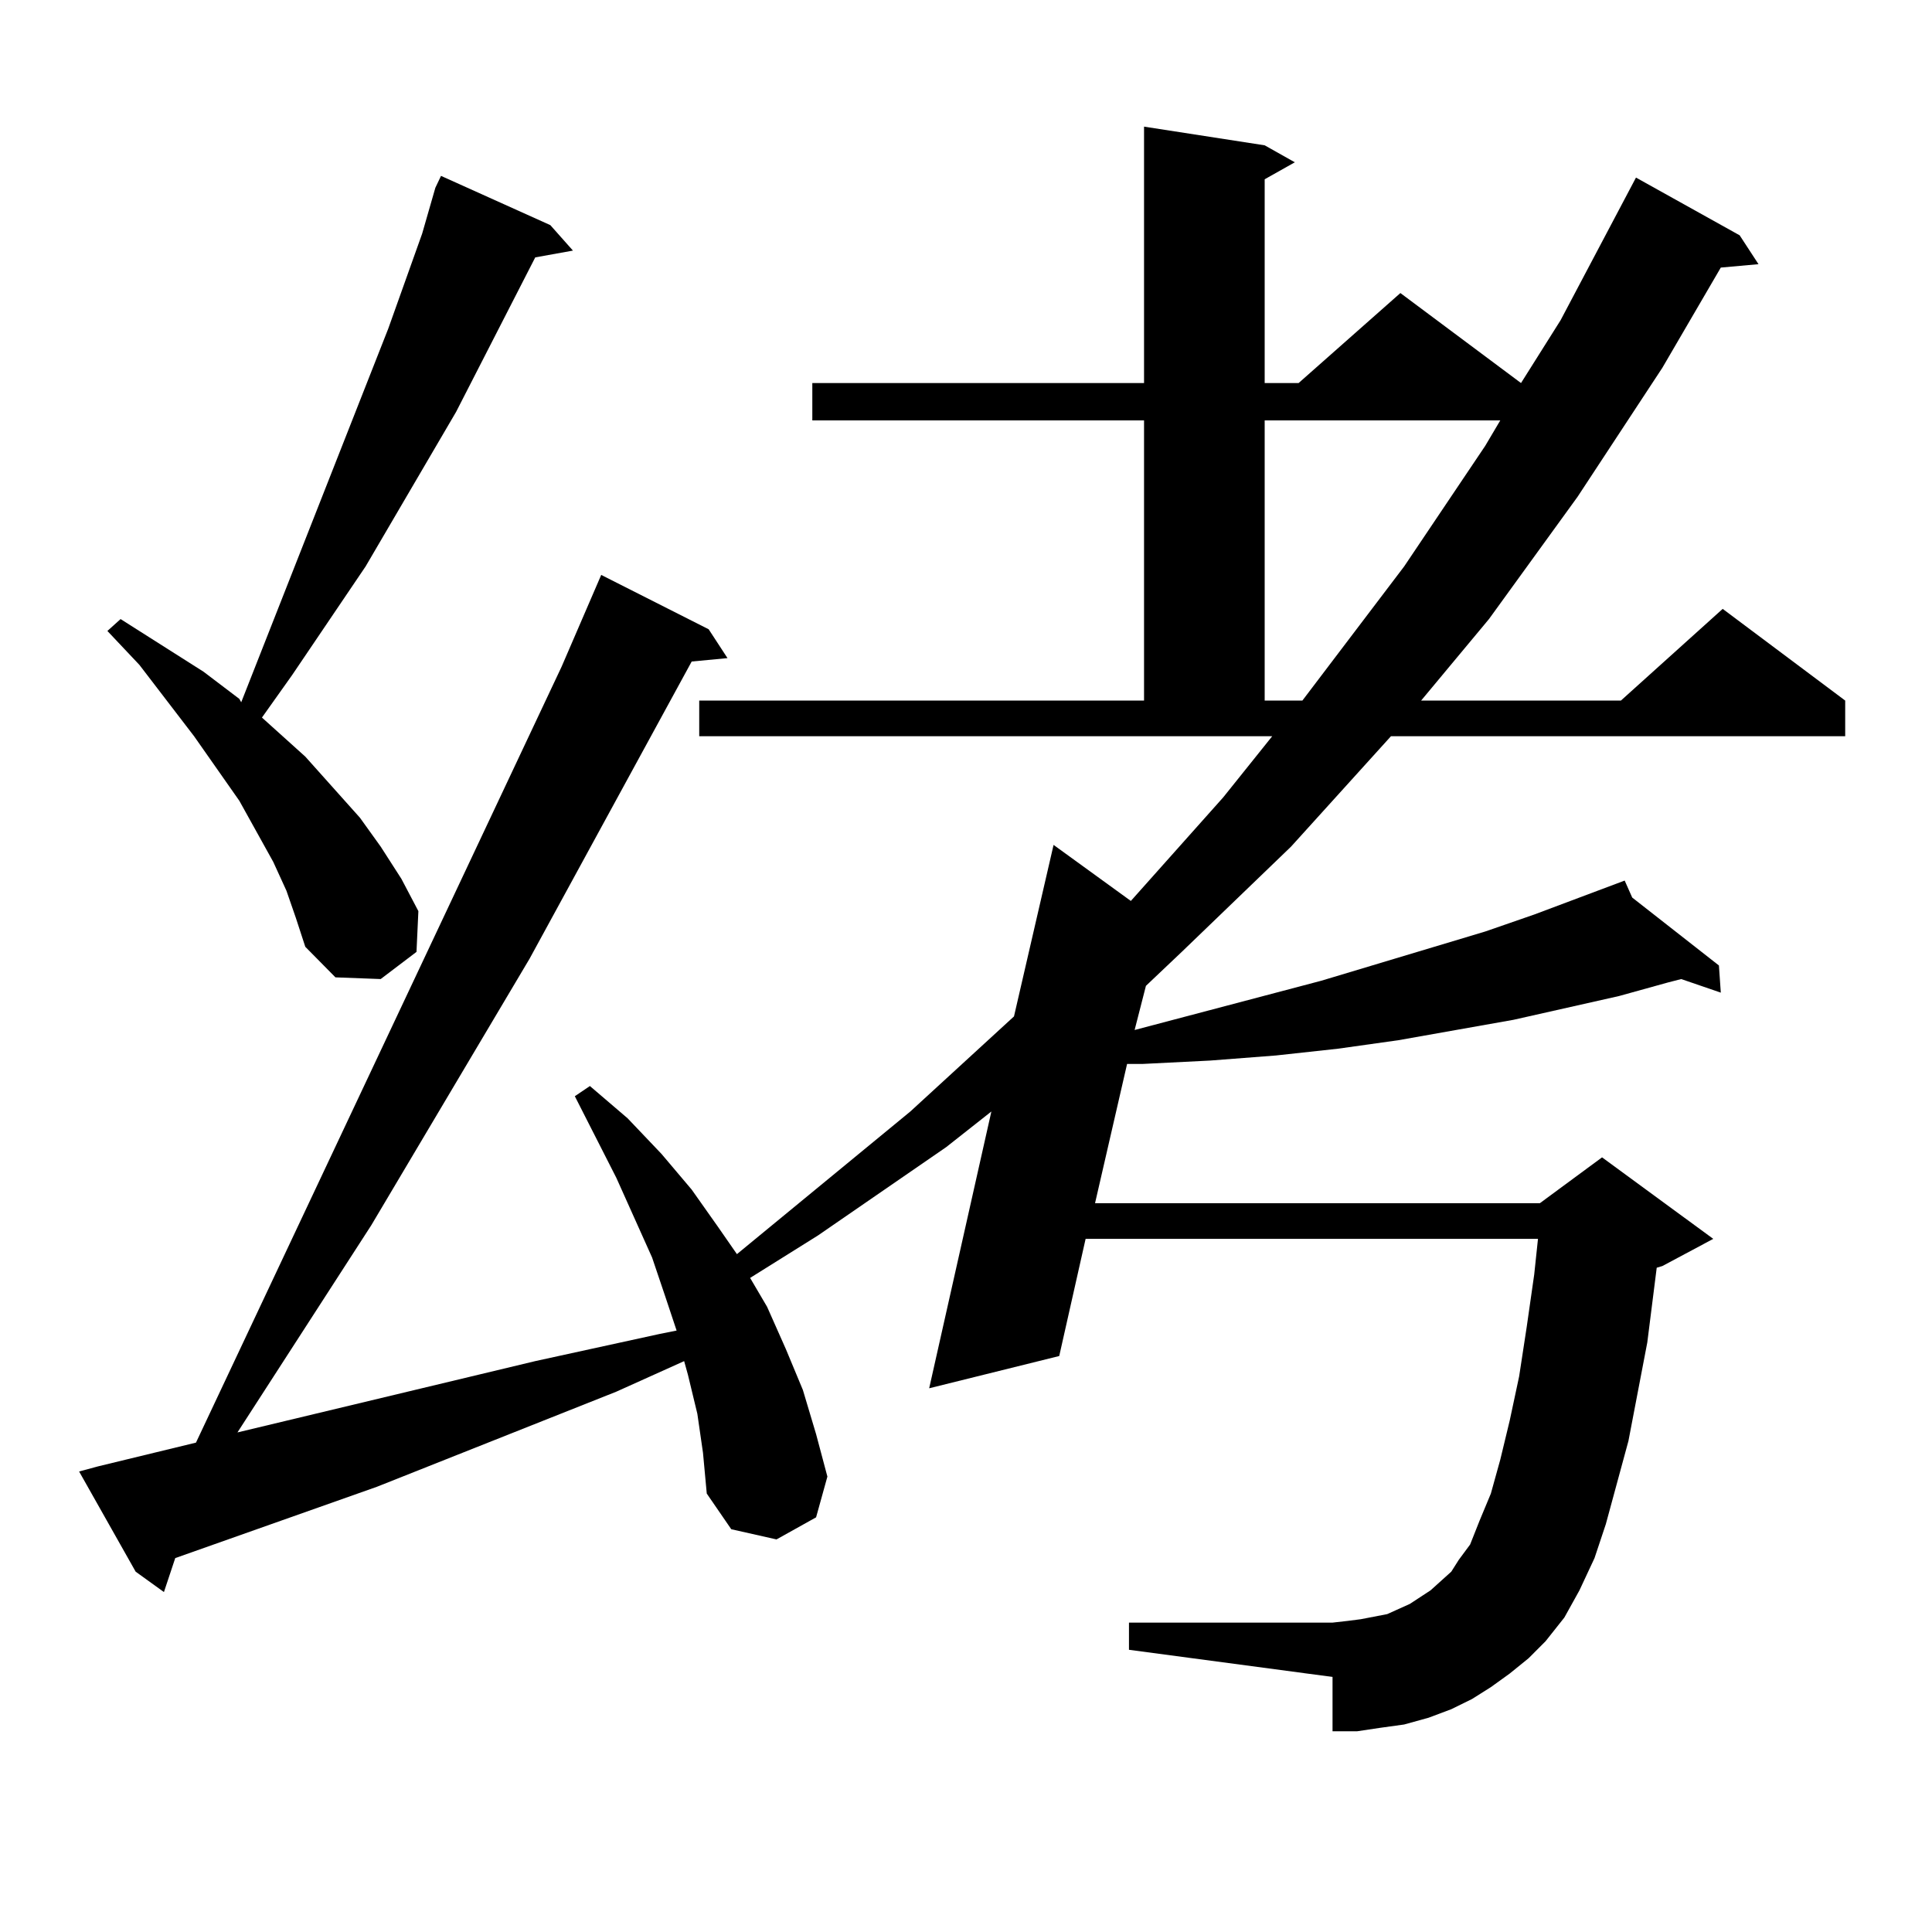
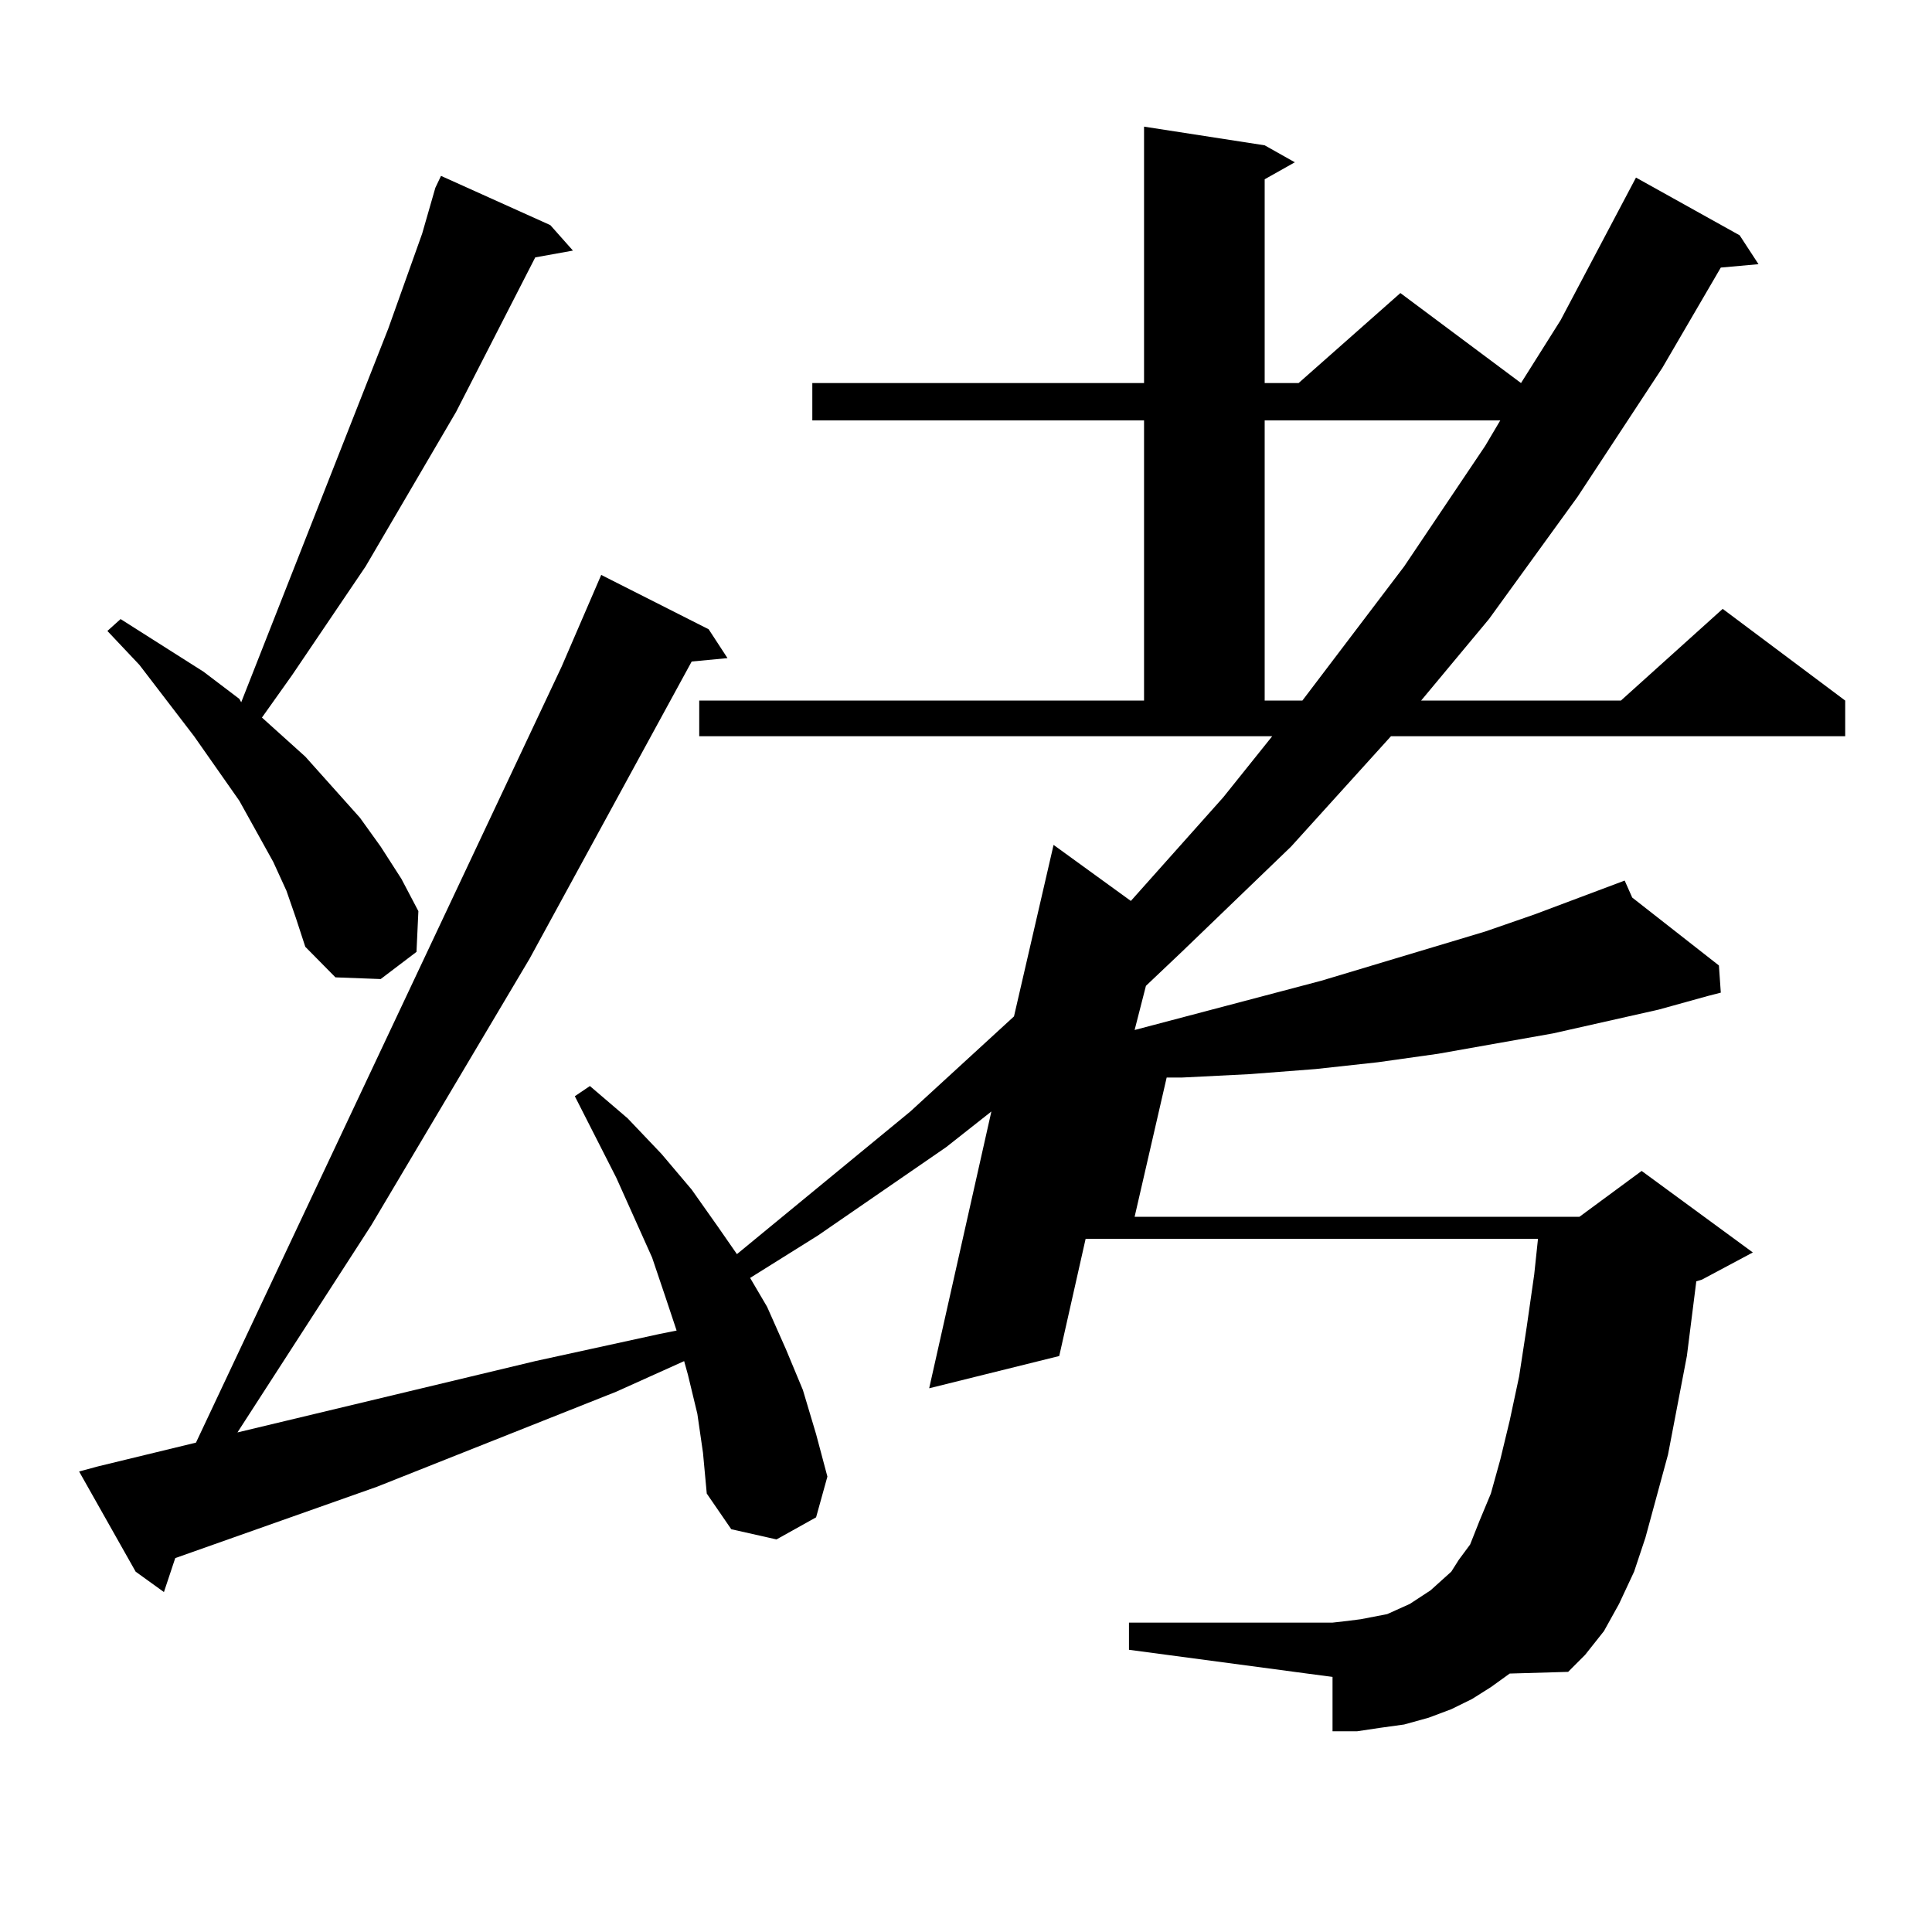
<svg xmlns="http://www.w3.org/2000/svg" version="1.1" id="图层_1" x="0px" y="0px" width="1000px" height="1000px" viewBox="0 0 1000 1000" enable-background="new 0 0 1000 1000" xml:space="preserve">
-   <path d="M781.42,866.23l-9.756,7.031l-9.756,6.152l-10.731,5.273l-11.707,4.395l-12.683,3.516l-12.683,1.758l-11.707,1.758h-12.683  v-28.125l-105.363-14.063v-14.063h105.363l7.805-0.879l6.829-0.879l13.658-2.637l5.854-2.637l5.854-2.637l10.731-7.031l10.731-9.668  l3.902-6.152l5.854-7.91l4.878-12.305l5.854-14.063l4.878-17.578l4.878-20.215l4.878-22.852l3.902-25.488l3.902-27.246l1.951-18.457  H561.913l-13.658,60.645l-67.315,16.699l32.194-143.262L489.72,593.77l-66.34,45.703l-35.121,21.973l8.78,14.941l9.756,21.973  l8.78,21.094l6.829,22.852l5.854,21.973l-5.854,21.094l-20.487,11.426l-23.414-5.273l-12.683-18.457l-1.951-21.094l-2.927-20.215  l-4.878-20.215l-1.951-7.031l-35.121,15.82l-123.899,49.219L90.706,806.465l-5.854,17.578l-14.634-10.547l-29.268-51.855  l9.756-2.637l50.73-12.305L290.7,345.039l20.487-47.461l55.608,28.125l9.756,14.941l-18.536,1.758l-83.9,153.809l-81.949,137.988  L122.9,741.426l154.142-36.914l64.389-14.063l8.78-1.758l-5.854-17.578l-6.829-20.215l-18.536-41.309l-21.463-42.188l7.805-5.273  l19.512,16.699l17.561,18.457l15.609,18.457l13.658,19.336l9.756,14.063l89.754-73.828l53.657-49.219l20.487-88.77l39.999,29.004  l47.804-53.613l25.365-31.641H361.918v-18.457h230.238v-145.02H420.453v-19.336h171.703V65.547l62.438,9.668l15.609,8.789  l-15.609,8.789v105.469h17.561l52.682-46.582l62.438,46.582l20.487-32.52l39.023-73.828l53.657,29.883l9.756,14.941l-19.512,1.758  l-30.243,51.855l-43.901,66.797l-45.853,63.281l-35.121,42.188h103.412l52.682-47.461l63.413,47.461v18.457H719.958l-51.706,57.129  l-56.584,54.492l-18.536,17.578l-5.854,22.852l96.583-25.488l84.876-25.488l25.365-8.789l46.828-17.578l3.902,8.789l44.877,35.156  l0.976,14.063l-20.487-7.031l-6.829,1.758l-25.365,7.031l-54.633,12.305l-59.511,10.547l-31.219,4.395l-32.194,3.516l-34.146,2.637  l-35.121,1.758h-7.805l-16.585,72.07h230.238l32.194-23.73l57.56,42.188l-26.341,14.063l-2.927,0.879l-4.878,38.672l-9.756,50.977  l-11.707,43.066l-5.854,17.578l-7.805,16.699l-7.805,14.063l-9.756,12.305l-8.78,8.789L781.42,866.23z M148.265,461.055  l-6.829-14.941l-17.561-31.641l-23.414-33.398L72.169,344.16l-16.585-17.578l6.829-6.152l42.926,27.246l18.536,14.063l0.976,1.758  l76.096-193.359l17.561-49.219l6.829-23.73l2.927-6.152l56.583,25.488l11.707,13.184l-19.512,3.516l-40.975,79.98l-46.828,79.98  l-38.048,56.25l-15.609,21.973l22.438,20.215l28.292,31.641l10.731,14.941l10.731,16.699l8.78,16.699l-0.976,21.094l-18.536,14.063  l-23.414-0.879l-15.609-15.82l-4.878-14.941L148.265,461.055z M654.594,217.598v145.02h19.512l52.682-69.434l41.95-62.402  l7.805-13.184H654.594z" />
+   <path d="M781.42,866.23l-9.756,7.031l-9.756,6.152l-10.731,5.273l-11.707,4.395l-12.683,3.516l-12.683,1.758l-11.707,1.758h-12.683  v-28.125l-105.363-14.063v-14.063h105.363l7.805-0.879l6.829-0.879l13.658-2.637l5.854-2.637l5.854-2.637l10.731-7.031l10.731-9.668  l3.902-6.152l5.854-7.91l4.878-12.305l5.854-14.063l4.878-17.578l4.878-20.215l4.878-22.852l3.902-25.488l3.902-27.246l1.951-18.457  H561.913l-13.658,60.645l-67.315,16.699l32.194-143.262L489.72,593.77l-66.34,45.703l-35.121,21.973l8.78,14.941l9.756,21.973  l8.78,21.094l6.829,22.852l5.854,21.973l-5.854,21.094l-20.487,11.426l-23.414-5.273l-12.683-18.457l-1.951-21.094l-2.927-20.215  l-4.878-20.215l-1.951-7.031l-35.121,15.82l-123.899,49.219L90.706,806.465l-5.854,17.578l-14.634-10.547l-29.268-51.855  l9.756-2.637l50.73-12.305L290.7,345.039l20.487-47.461l55.608,28.125l9.756,14.941l-18.536,1.758l-83.9,153.809l-81.949,137.988  L122.9,741.426l154.142-36.914l64.389-14.063l8.78-1.758l-5.854-17.578l-6.829-20.215l-18.536-41.309l-21.463-42.188l7.805-5.273  l19.512,16.699l17.561,18.457l15.609,18.457l13.658,19.336l9.756,14.063l89.754-73.828l53.657-49.219l20.487-88.77l39.999,29.004  l47.804-53.613l25.365-31.641H361.918v-18.457h230.238v-145.02H420.453v-19.336h171.703V65.547l62.438,9.668l15.609,8.789  l-15.609,8.789v105.469h17.561l52.682-46.582l62.438,46.582l20.487-32.52l39.023-73.828l53.657,29.883l9.756,14.941l-19.512,1.758  l-30.243,51.855l-43.901,66.797l-45.853,63.281l-35.121,42.188h103.412l52.682-47.461l63.413,47.461v18.457H719.958l-51.706,57.129  l-56.584,54.492l-18.536,17.578l-5.854,22.852l96.583-25.488l84.876-25.488l25.365-8.789l46.828-17.578l3.902,8.789l44.877,35.156  l0.976,14.063l-6.829,1.758l-25.365,7.031l-54.633,12.305l-59.511,10.547l-31.219,4.395l-32.194,3.516l-34.146,2.637  l-35.121,1.758h-7.805l-16.585,72.07h230.238l32.194-23.73l57.56,42.188l-26.341,14.063l-2.927,0.879l-4.878,38.672l-9.756,50.977  l-11.707,43.066l-5.854,17.578l-7.805,16.699l-7.805,14.063l-9.756,12.305l-8.78,8.789L781.42,866.23z M148.265,461.055  l-6.829-14.941l-17.561-31.641l-23.414-33.398L72.169,344.16l-16.585-17.578l6.829-6.152l42.926,27.246l18.536,14.063l0.976,1.758  l76.096-193.359l17.561-49.219l6.829-23.73l2.927-6.152l56.583,25.488l11.707,13.184l-19.512,3.516l-40.975,79.98l-46.828,79.98  l-38.048,56.25l-15.609,21.973l22.438,20.215l28.292,31.641l10.731,14.941l10.731,16.699l8.78,16.699l-0.976,21.094l-18.536,14.063  l-23.414-0.879l-15.609-15.82l-4.878-14.941L148.265,461.055z M654.594,217.598v145.02h19.512l52.682-69.434l41.95-62.402  l7.805-13.184H654.594z" />
</svg>